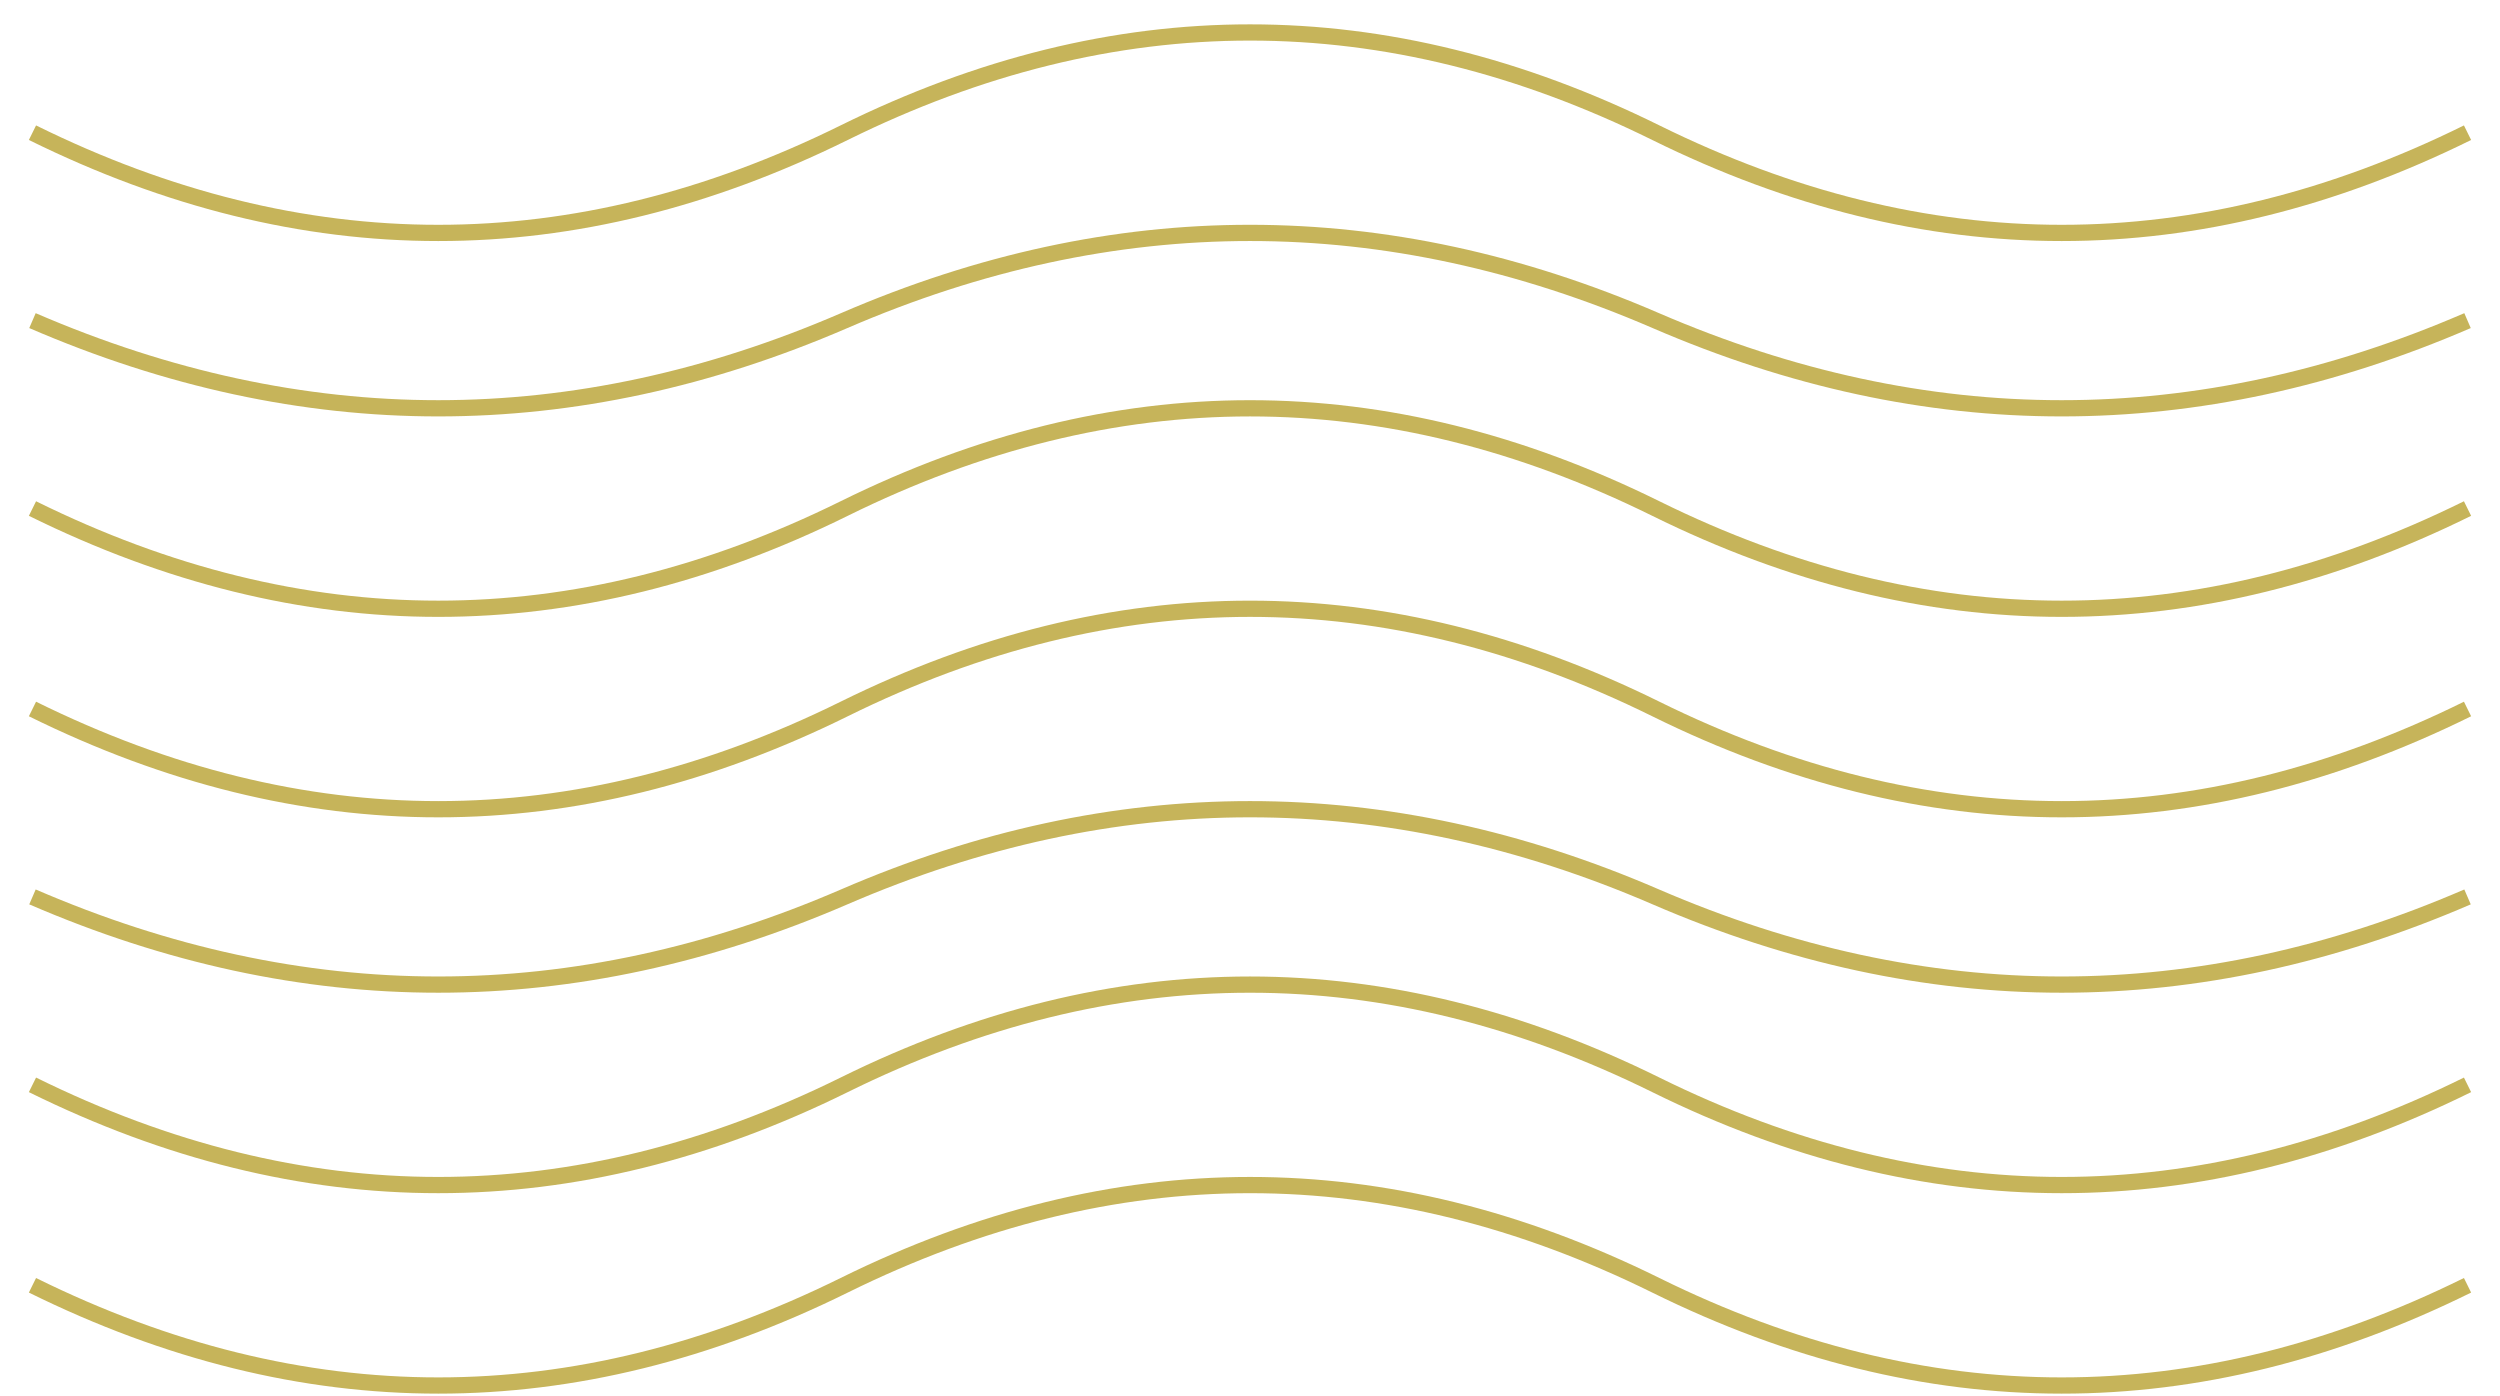
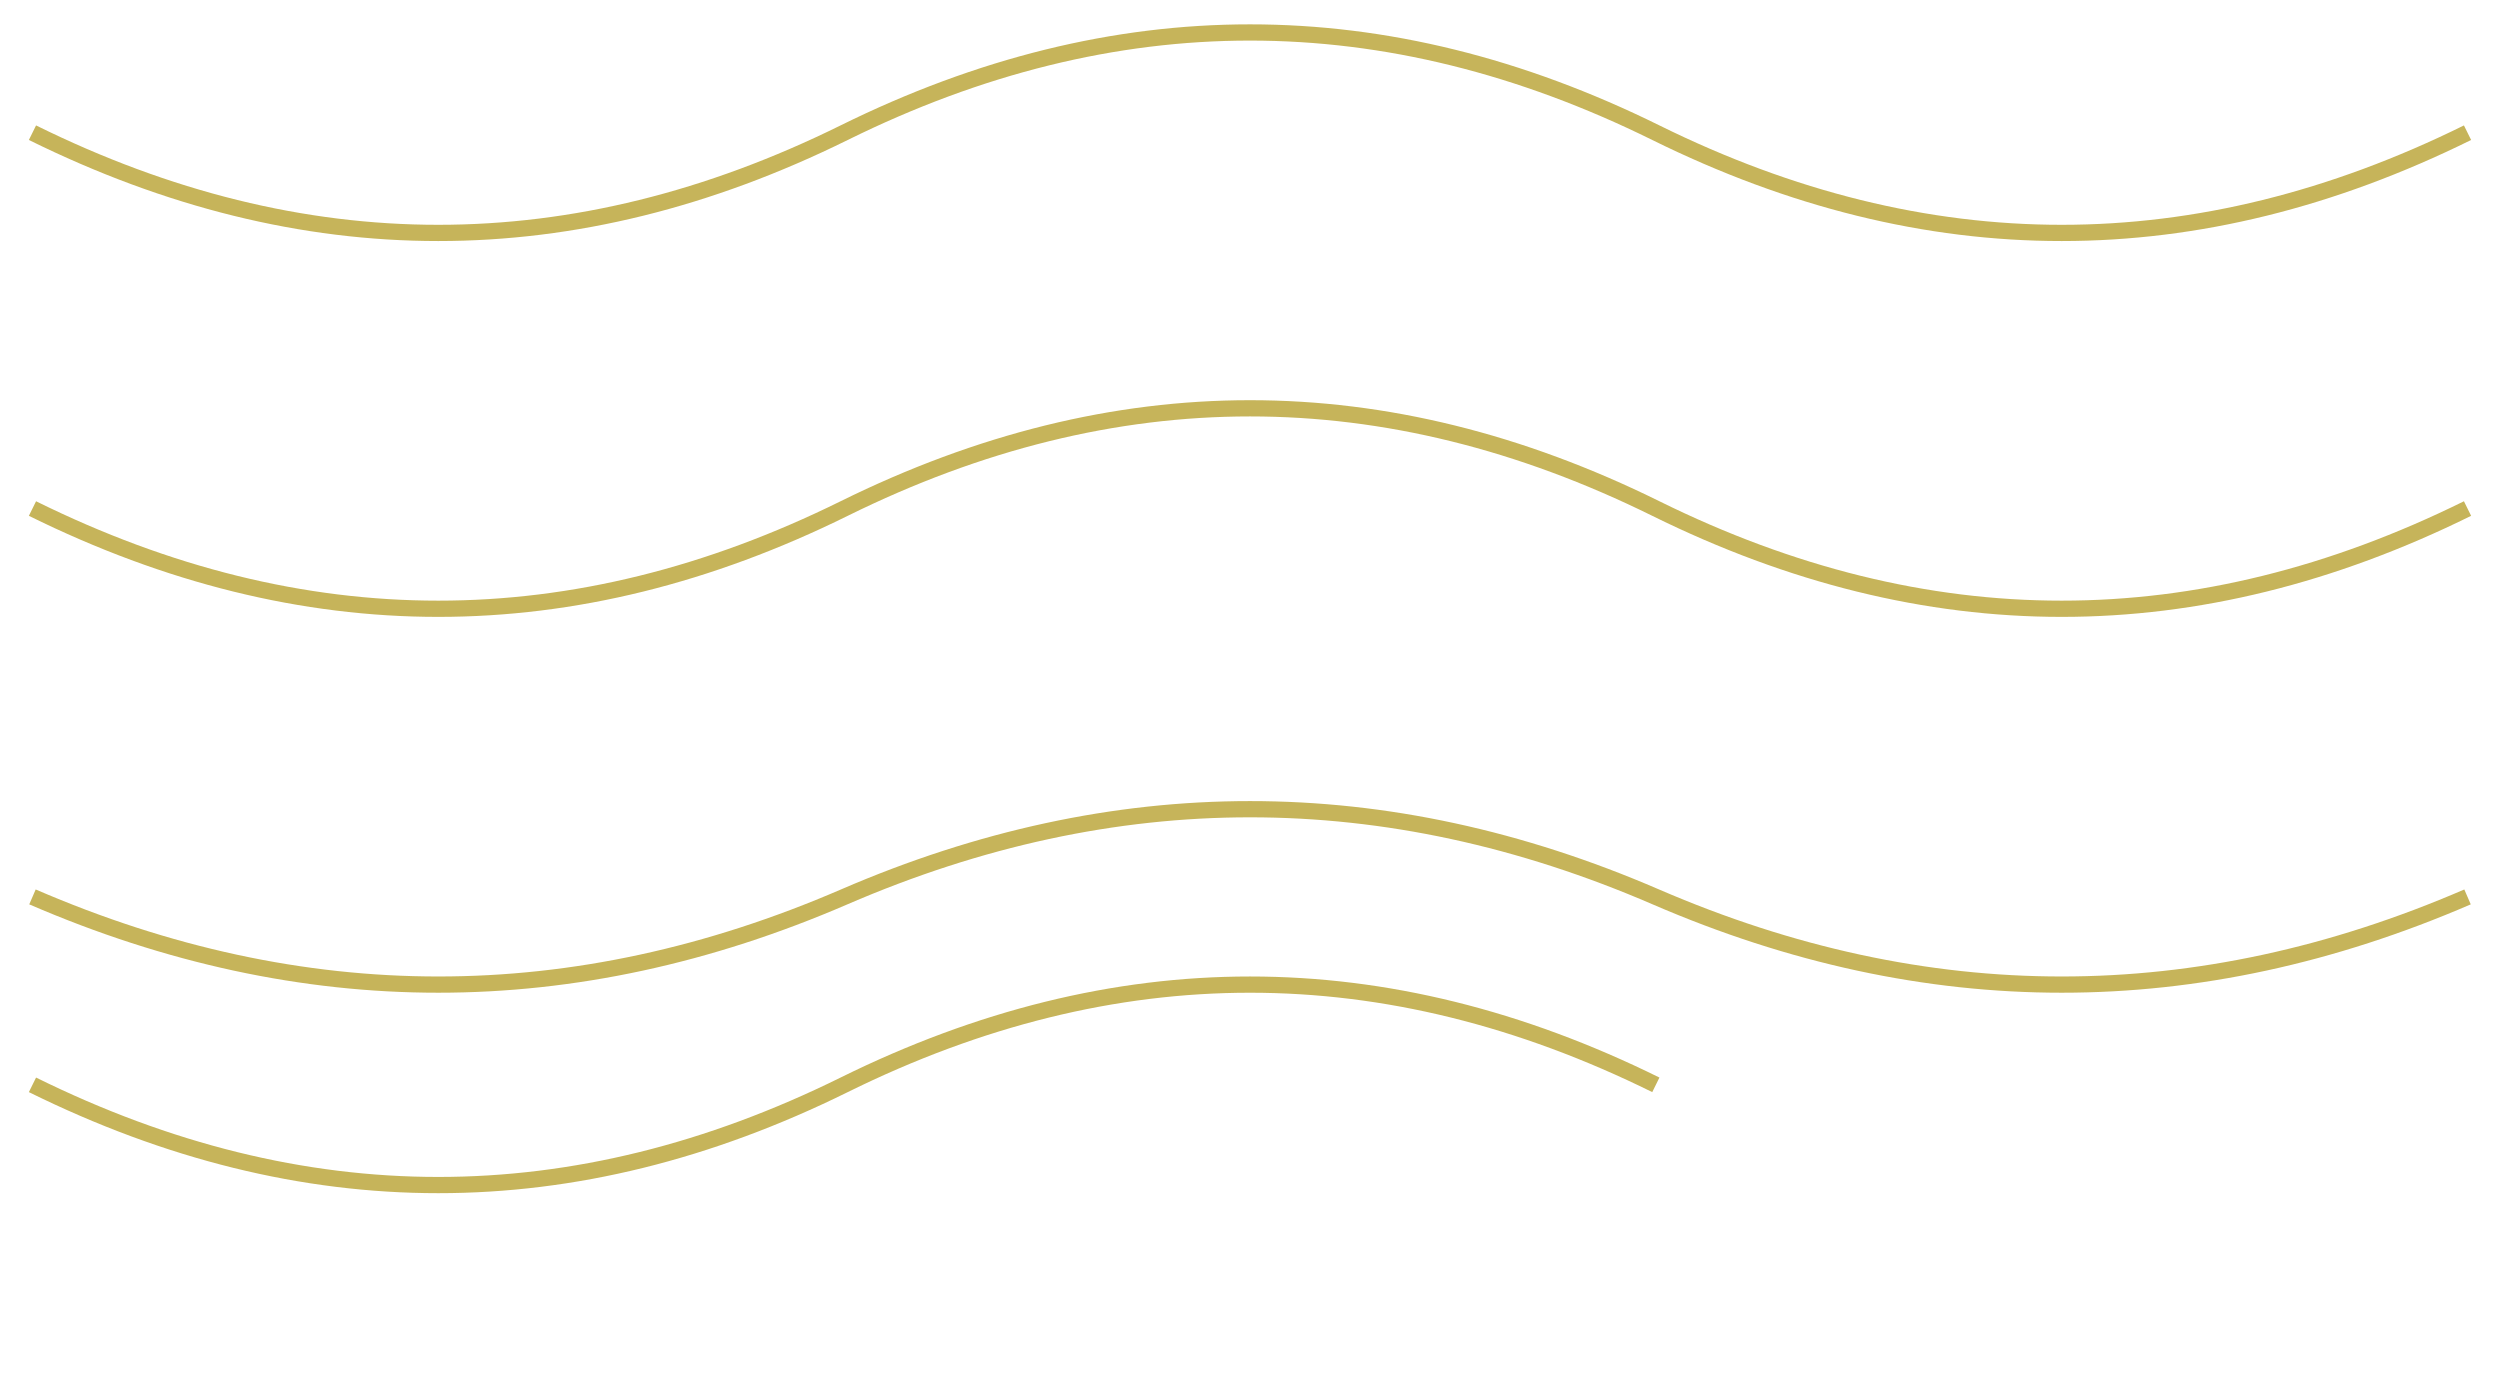
<svg xmlns="http://www.w3.org/2000/svg" width="77" height="43" viewBox="0 0 77 43" fill="none">
  <path d="M1 4.087C9.333 8.203 17.667 8.203 26 4.087C34.333 -0.029 42.667 -0.029 51 4.087C59.333 8.203 67.667 8.203 76 4.087" stroke="#C6B45A" stroke-width="0.5" />
-   <path d="M1 9.875C9.333 13.476 17.667 13.476 26 9.875C34.333 6.273 42.667 6.273 51 9.875C59.333 13.476 67.667 13.476 76 9.875" stroke="#C6B45A" stroke-width="0.5" />
  <path d="M1 15.663C9.333 19.779 17.667 19.779 26 15.663C34.333 11.547 42.667 11.547 51 15.663C59.333 19.779 67.667 19.779 76 15.663" stroke="#C6B45A" stroke-width="0.5" />
-   <path d="M1 21.837C9.333 25.953 17.667 25.953 26 21.837C34.333 17.721 42.667 17.721 51 21.837C59.333 25.953 67.667 25.953 76 21.837" stroke="#C6B45A" stroke-width="0.5" />
  <path d="M1 27.625C9.333 31.226 17.667 31.226 26 27.625C34.333 24.023 42.667 24.023 51 27.625C59.333 31.226 67.667 31.226 76 27.625" stroke="#C6B45A" stroke-width="0.5" />
-   <path d="M1 33.413C9.333 37.529 17.667 37.529 26 33.413C34.333 29.297 42.667 29.297 51 33.413C59.333 37.529 67.667 37.529 76 33.413" stroke="#C6B45A" stroke-width="0.5" />
-   <path d="M1 39.587C9.333 43.703 17.667 43.703 26 39.587C34.333 35.471 42.667 35.471 51 39.587C59.333 43.703 67.667 43.703 76 39.587" stroke="#C6B45A" stroke-width="0.5" />
+   <path d="M1 33.413C9.333 37.529 17.667 37.529 26 33.413C34.333 29.297 42.667 29.297 51 33.413" stroke="#C6B45A" stroke-width="0.5" />
</svg>